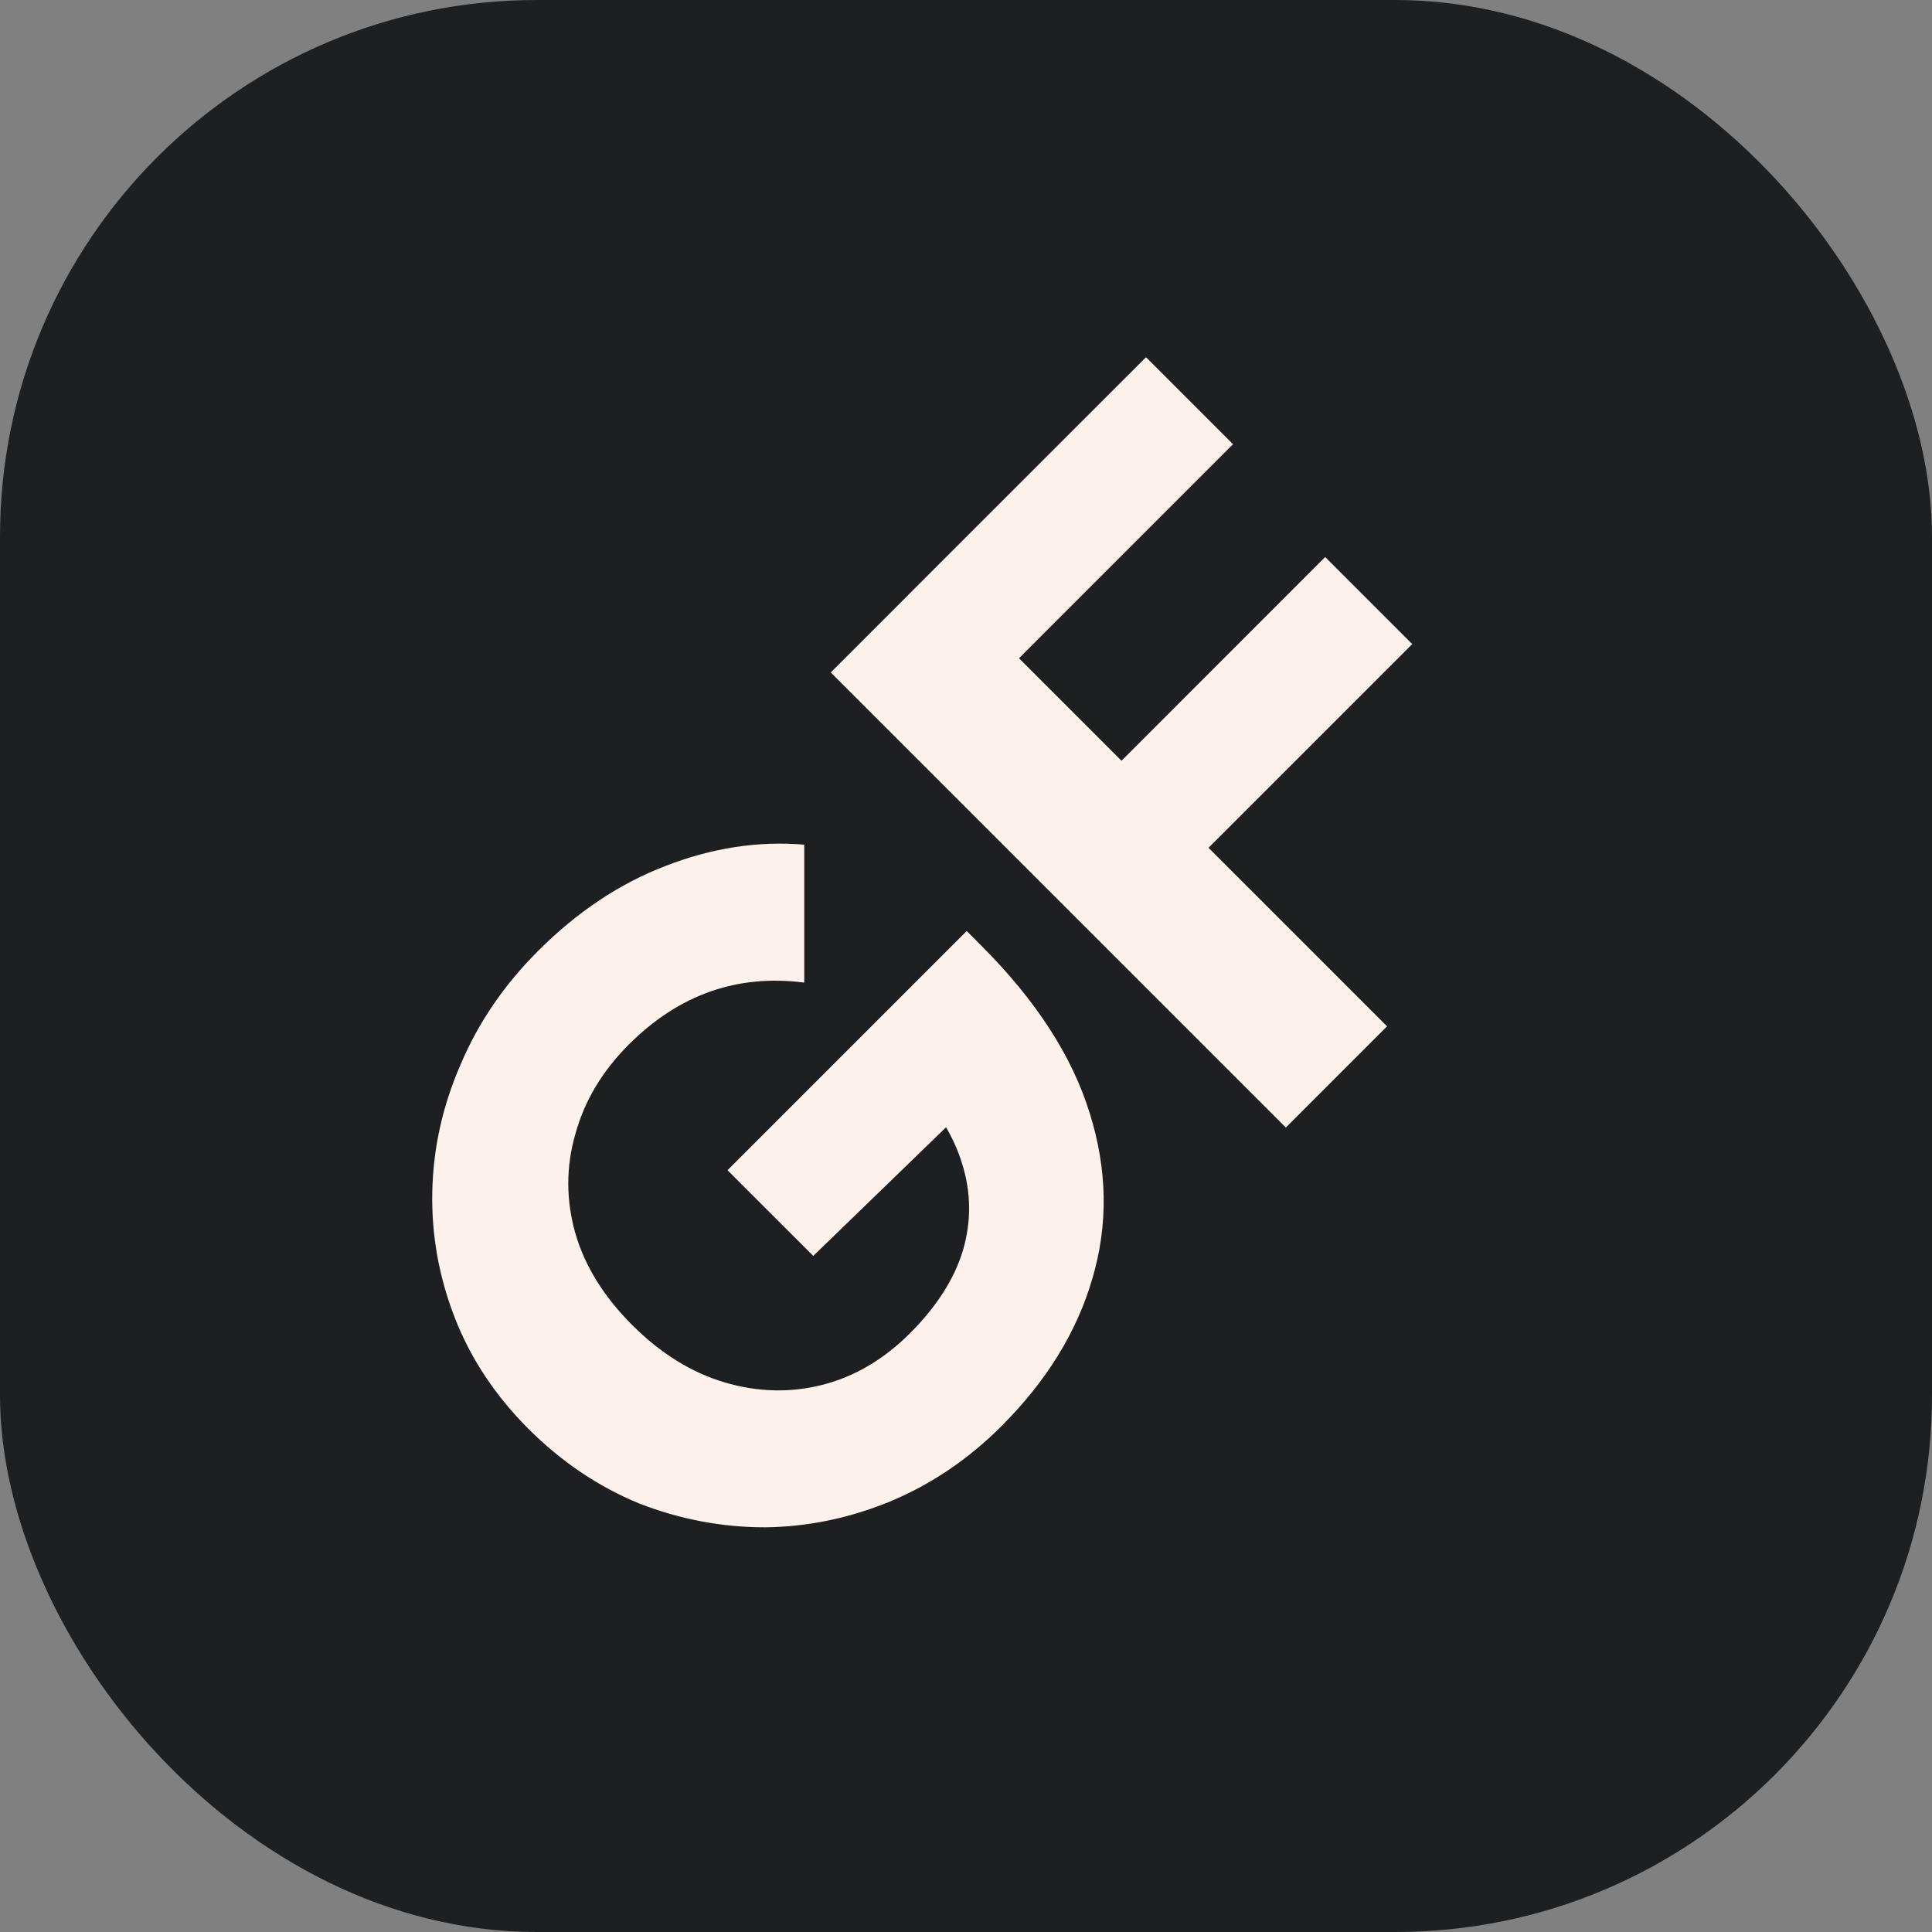
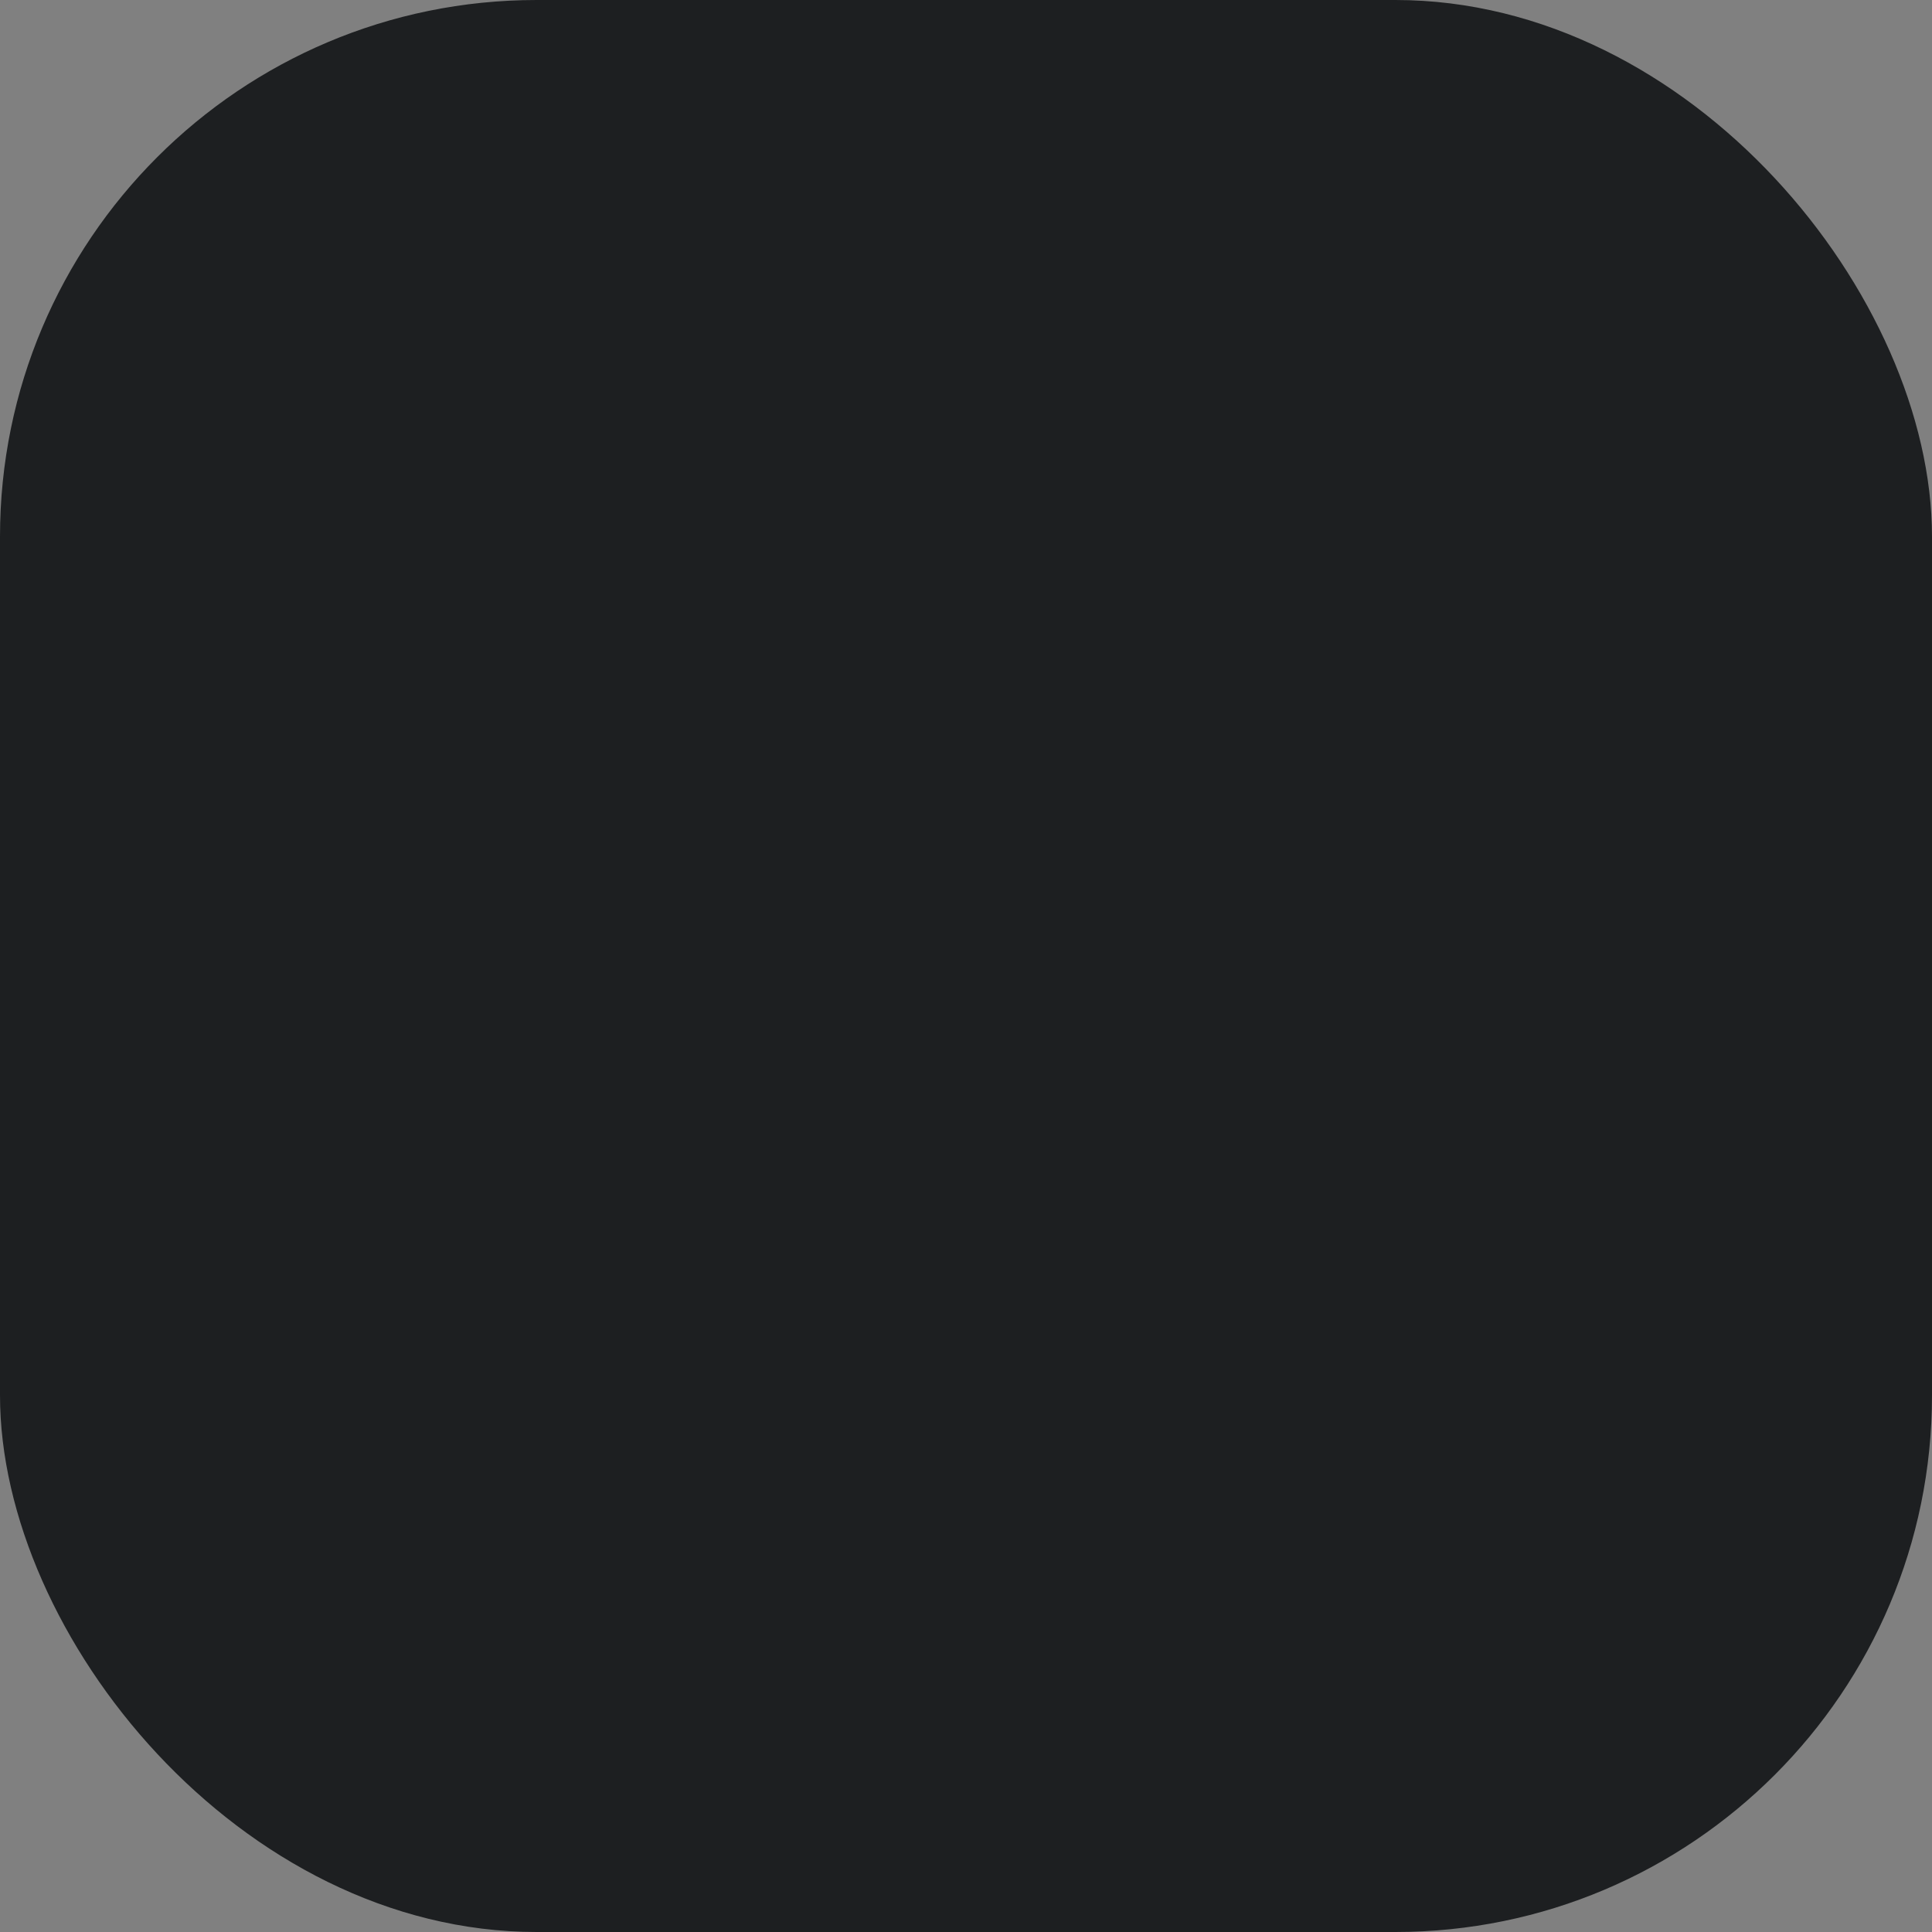
<svg xmlns="http://www.w3.org/2000/svg" width="36" height="36" viewBox="0 0 36 36" fill="none">
  <rect x="0" y="0" width="36" height="36" fill="#808080" stroke="none" />
  <rect width="36" height="36" rx="10" fill="#1D1F21" />
-   <path d="M18.661 26.574C18.045 27.19 17.352 27.659 16.583 27.979C15.822 28.291 15.046 28.451 14.253 28.459C13.452 28.459 12.671 28.311 11.91 28.015C11.15 27.703 10.461 27.238 9.844 26.622C9.228 26.005 8.771 25.316 8.475 24.556C8.179 23.795 8.039 23.014 8.055 22.213C8.071 21.396 8.247 20.604 8.583 19.835C8.911 19.058 9.392 18.353 10.025 17.721C10.753 16.992 11.546 16.463 12.403 16.135C13.268 15.799 14.129 15.667 14.986 15.739L14.986 18.309C14.361 18.229 13.776 18.285 13.232 18.477C12.687 18.67 12.183 18.998 11.718 19.462C11.222 19.959 10.889 20.515 10.721 21.132C10.545 21.741 10.545 22.357 10.721 22.982C10.897 23.591 11.25 24.159 11.778 24.688C12.307 25.216 12.879 25.573 13.496 25.757C14.113 25.941 14.721 25.957 15.322 25.805C15.922 25.653 16.467 25.332 16.956 24.844C17.452 24.347 17.78 23.835 17.941 23.306C18.101 22.762 18.097 22.221 17.928 21.685C17.76 21.132 17.42 20.6 16.907 20.087L18.998 19.679L15.154 23.402L13.556 21.805L18.013 17.348L18.289 17.625C19.306 18.642 19.979 19.683 20.307 20.748C20.635 21.797 20.651 22.822 20.355 23.823C20.067 24.816 19.502 25.733 18.661 26.574ZM23.96 21.01L15.48 12.53L17.366 10.644L25.846 19.124L23.96 21.01ZM22.075 16.241L20.453 14.62L24.693 10.379L26.315 12.001L22.075 16.241ZM18.543 12.71L16.921 11.088L21.354 6.656L22.975 8.277L18.543 12.71Z" fill="#FDF2EB" />
</svg>